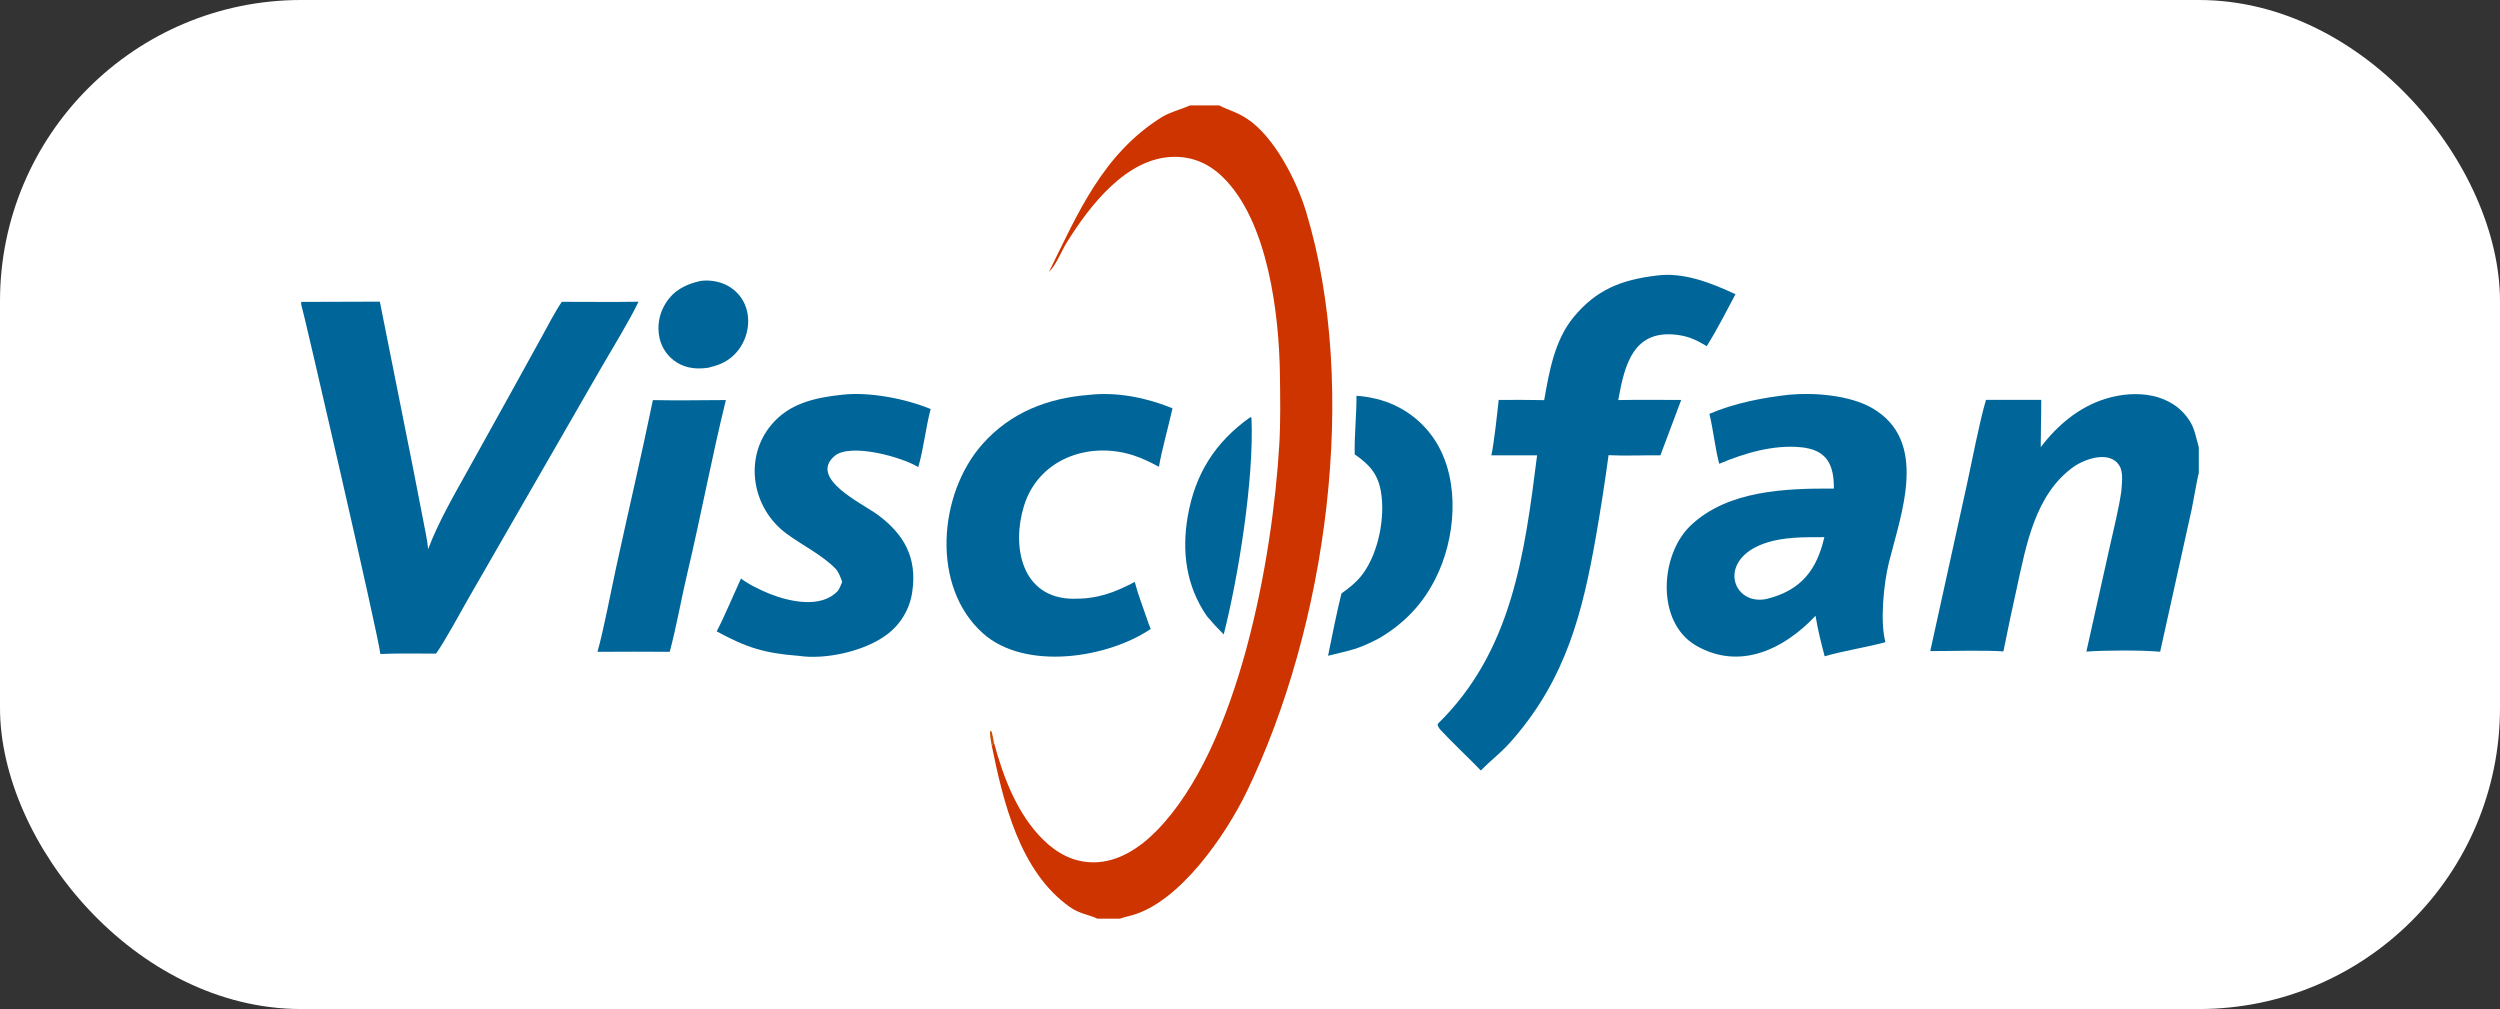
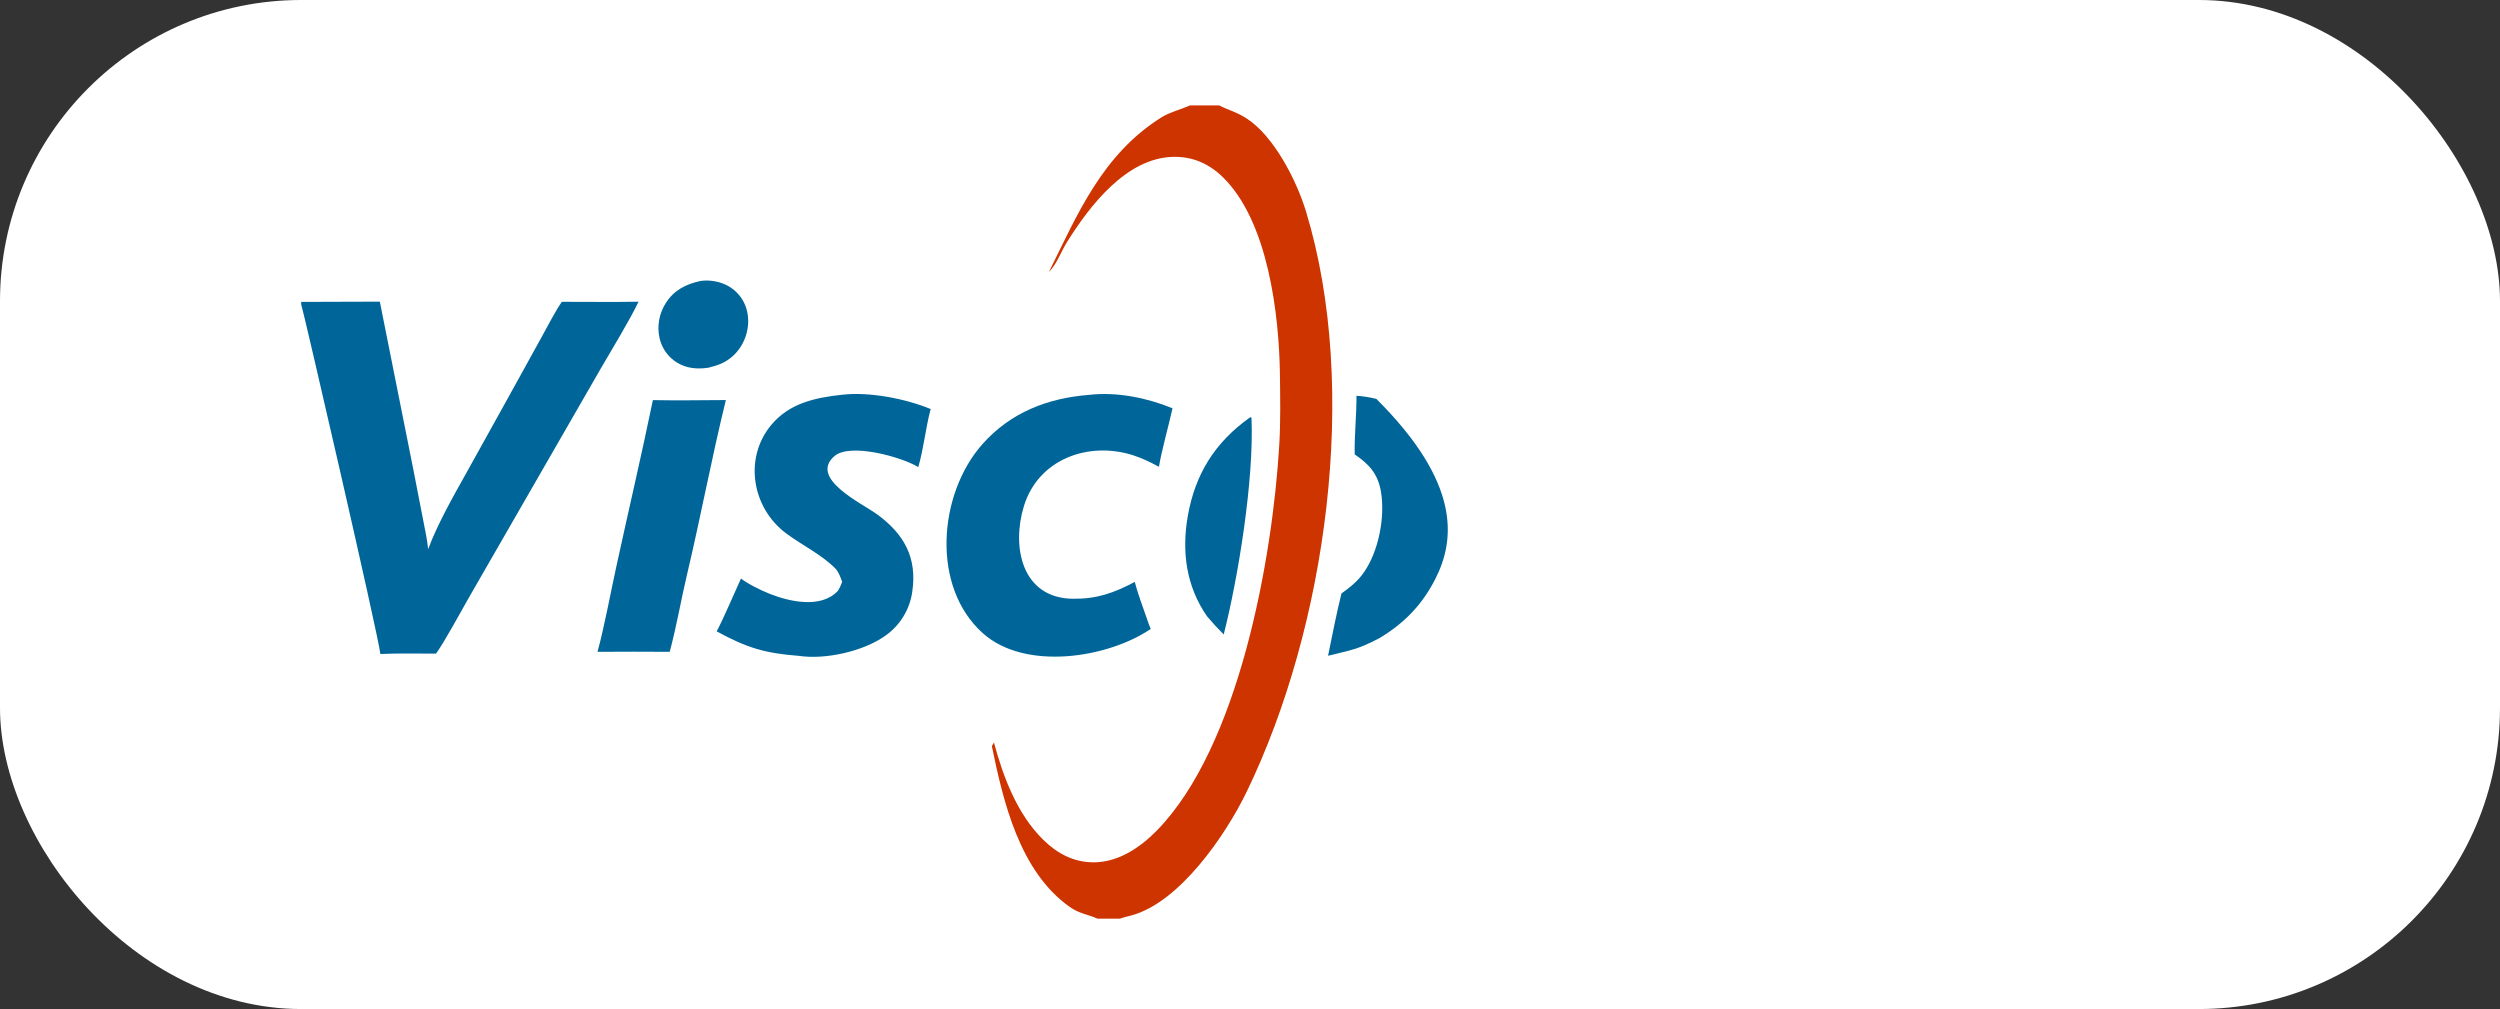
<svg xmlns="http://www.w3.org/2000/svg" width="166" height="67" viewBox="0 0 166 67" fill="none">
  <rect x="0" y="0" width="166" height="67" fill="#333333" stroke="none" />
  <rect width="166" height="67" rx="20" fill="white" />
  <g clip-path="url(#clip0_1400_683)">
    <path d="M55.932 26.209C57.731 26.003 60.149 26.477 61.798 27.161C61.47 28.346 61.334 29.808 60.972 31.015C59.931 30.368 56.456 29.368 55.399 30.292C53.703 31.775 57.246 33.426 58.24 34.152C60.027 35.455 60.915 37.029 60.573 39.305C60.407 40.463 59.775 41.504 58.821 42.186C57.356 43.253 54.799 43.816 53.036 43.548C50.767 43.377 49.574 43.005 47.589 41.924C48.114 40.914 48.713 39.477 49.201 38.413C49.667 38.782 50.522 39.196 51.102 39.427C52.412 39.949 54.502 40.425 55.617 39.251C55.728 39.133 55.856 38.801 55.92 38.64C55.818 38.341 55.689 37.986 55.476 37.756C54.531 36.802 53.292 36.23 52.199 35.415C49.937 33.731 49.368 30.43 51.21 28.216C52.402 26.782 54.114 26.401 55.932 26.209Z" fill="#006699" />
    <path d="M72.337 26.217C74.156 26.007 76.18 26.418 77.855 27.112C77.604 28.25 77.124 29.946 76.954 30.996C76.373 30.684 75.842 30.423 75.212 30.22C72.249 29.29 68.946 30.493 67.989 33.6C67.153 36.315 67.847 39.73 71.255 39.758C72.85 39.771 73.952 39.375 75.348 38.64C75.517 39.325 75.93 40.426 76.169 41.124C76.232 41.339 76.325 41.553 76.409 41.761C73.543 43.707 68.074 44.553 65.273 42.058C61.798 38.963 62.305 32.799 65.227 29.498C67.1 27.383 69.573 26.429 72.337 26.217Z" fill="#006699" />
    <path d="M43.352 26.567C44.925 26.601 46.619 26.569 48.198 26.564C47.267 30.345 46.533 34.289 45.633 38.088C45.231 39.783 44.919 41.609 44.469 43.281C42.87 43.27 41.272 43.27 39.673 43.281C40.097 41.767 40.56 39.295 40.91 37.686C41.712 33.991 42.591 30.26 43.352 26.567Z" fill="#006699" />
    <path d="M83.018 27.703C83.053 27.715 83.098 27.722 83.1 27.762C83.273 31.871 82.215 38.351 81.256 42.126C80.826 41.698 80.535 41.383 80.144 40.92C78.763 38.927 78.459 36.643 78.865 34.291C79.352 31.471 80.686 29.353 83.018 27.703Z" fill="#006699" />
    <path d="M46.514 18.655C47.12 18.566 47.833 18.694 48.353 18.991C50.407 20.165 49.942 23.239 47.889 24.142C47.602 24.268 47.337 24.336 47.04 24.416C46.303 24.524 45.589 24.47 44.941 24.069C44.357 23.704 43.944 23.121 43.794 22.451C43.617 21.651 43.766 20.813 44.209 20.122C44.755 19.261 45.547 18.868 46.514 18.655Z" fill="#006699" />
-     <path d="M109.98 18.299C111.798 18.049 113.652 18.799 115.237 19.536C114.663 20.623 113.971 21.958 113.33 22.985C112.729 22.628 112.231 22.372 111.535 22.26C108.455 21.766 107.873 24.215 107.452 26.564C108.827 26.538 110.253 26.556 111.632 26.557L110.252 30.232C109.16 30.222 107.872 30.279 106.808 30.224C106.566 32.018 106.289 33.806 105.976 35.588C105.081 40.709 103.975 45.001 100.516 49.022C99.697 49.988 99.15 50.324 98.33 51.162C97.453 50.255 96.487 49.364 95.628 48.44C95.57 48.366 95.391 48.139 95.493 48.039C100.379 43.245 101.226 36.88 102.063 30.232C101.051 30.227 100.039 30.227 99.027 30.234C99.209 29.392 99.416 27.456 99.512 26.557C100.519 26.546 101.526 26.55 102.533 26.569C102.866 24.688 103.215 22.629 104.453 21.103C105.978 19.222 107.666 18.582 109.98 18.299Z" fill="#006699" />
-     <path d="M118.81 26.208C120.492 26.05 122.831 26.253 124.281 27.079C128.103 29.258 126.237 34.075 125.42 37.365C125.082 38.729 124.822 41.288 125.193 42.64C123.87 43 122.457 43.201 121.157 43.578C120.897 42.589 120.722 41.898 120.551 40.889C118.458 43.117 115.498 44.554 112.589 42.849C109.946 41.283 110.221 36.825 112.264 34.889C114.732 32.551 118.559 32.426 121.769 32.442C121.778 30.871 121.323 29.859 119.565 29.695C117.733 29.524 115.834 30.087 114.158 30.796C113.903 29.878 113.754 28.499 113.505 27.479C115.15 26.77 117.037 26.405 118.81 26.208ZM117.315 39.768C119.587 39.202 120.636 37.853 121.137 35.667C120.564 35.673 119.668 35.66 119.124 35.711C113.81 36.062 114.614 40.091 117.082 39.807C117.16 39.797 117.238 39.784 117.315 39.768Z" fill="#006699" />
-     <path d="M90.071 26.281C90.483 26.301 90.99 26.386 91.39 26.486C93.072 26.89 94.519 27.952 95.404 29.433C96.967 32.043 96.648 35.788 95.317 38.42C94.445 40.145 93.241 41.394 91.583 42.377C90.129 43.14 89.719 43.157 88.183 43.544C88.427 42.325 88.781 40.564 89.074 39.405C89.645 38.995 90.149 38.6 90.558 38.013C91.543 36.602 91.978 34.346 91.697 32.663C91.496 31.454 90.909 30.831 89.952 30.171C89.923 28.965 90.075 27.585 90.071 26.281Z" fill="#006699" />
+     <path d="M90.071 26.281C90.483 26.301 90.99 26.386 91.39 26.486C96.967 32.043 96.648 35.788 95.317 38.42C94.445 40.145 93.241 41.394 91.583 42.377C90.129 43.14 89.719 43.157 88.183 43.544C88.427 42.325 88.781 40.564 89.074 39.405C89.645 38.995 90.149 38.6 90.558 38.013C91.543 36.602 91.978 34.346 91.697 32.663C91.496 31.454 90.909 30.831 89.952 30.171C89.923 28.965 90.075 27.585 90.071 26.281Z" fill="#006699" />
    <path d="M79.018 7H80.957L80.991 7.018C81.6 7.331 82.091 7.42 82.792 7.876C84.587 9.044 86.09 11.971 86.718 14.037C90.298 25.814 88.078 41.624 82.782 52.569C81.361 55.504 78.296 59.94 75.114 60.787C74.907 60.842 74.536 60.932 74.362 61H72.872C72.308 60.731 71.691 60.687 71.03 60.22C67.698 57.863 66.62 53.239 65.859 49.547L65.998 49.301C66.612 51.594 67.54 54.051 69.258 55.748C70.194 56.673 71.308 57.271 72.649 57.259C74.268 57.245 75.699 56.28 76.795 55.166C82.265 49.608 84.5 37.076 84.945 29.517C85.035 27.991 85.007 26.436 84.988 24.907C84.939 20.917 84.209 14.675 81.175 11.743C80.265 10.863 79.192 10.392 77.917 10.415C74.79 10.473 72.347 13.676 70.843 16.083C70.45 16.713 70.183 17.509 69.668 18.041L69.648 18.061C71.552 14.21 73.201 10.242 77.139 7.781C77.672 7.447 78.418 7.267 79.018 7Z" fill="#CD3400" />
    <path d="M20 20.046L25.221 20.029L27.442 31.159L28.102 34.551C28.207 35.102 28.389 35.941 28.428 36.466C29.067 34.748 30.141 32.881 31.036 31.278L33.837 26.233L35.99 22.331C36.345 21.686 36.899 20.619 37.306 20.04C38.986 20.039 40.724 20.062 42.399 20.034C41.775 21.336 40.621 23.206 39.88 24.49L35.296 32.45L31.148 39.657C30.578 40.649 29.559 42.549 28.953 43.401C27.803 43.402 26.383 43.37 25.258 43.426C25.106 42.11 20.077 20.312 20 20.218V20.046Z" fill="#006699" />
-     <path d="M135.504 29.687C136.621 28.232 138.035 27.025 139.82 26.476C141.809 25.863 144.248 26.075 145.426 28C145.747 28.523 145.827 29.117 146 29.695V31.429C145.924 31.598 145.616 33.424 145.535 33.785L143.433 43.276C142.26 43.164 139.72 43.175 138.535 43.266L140.076 36.359C140.343 35.152 140.67 33.869 140.852 32.654C140.885 32.144 141.008 31.407 140.742 30.947C140.125 29.878 138.438 30.457 137.665 31.013C135.129 32.837 134.538 36.205 133.913 39.059C133.601 40.454 133.306 41.852 133.027 43.253C131.801 43.163 129.447 43.235 128.169 43.233L130.579 32.277C130.946 30.618 131.408 28.121 131.869 26.553L135.54 26.552C135.542 27.595 135.504 28.64 135.504 29.687Z" fill="#006699" />
-     <path d="M65.859 49.547C65.819 49.291 65.657 48.623 65.785 48.416L65.747 48.544L65.848 48.572C65.908 48.8 65.952 49.068 65.998 49.302L65.859 49.547Z" fill="#C74D03" fill-opacity="0.984" />
  </g>
  <defs>
    <clipPath id="clip0_1400_683">
      <rect width="126" height="54" fill="white" transform="translate(20 7)" />
    </clipPath>
  </defs>
</svg>